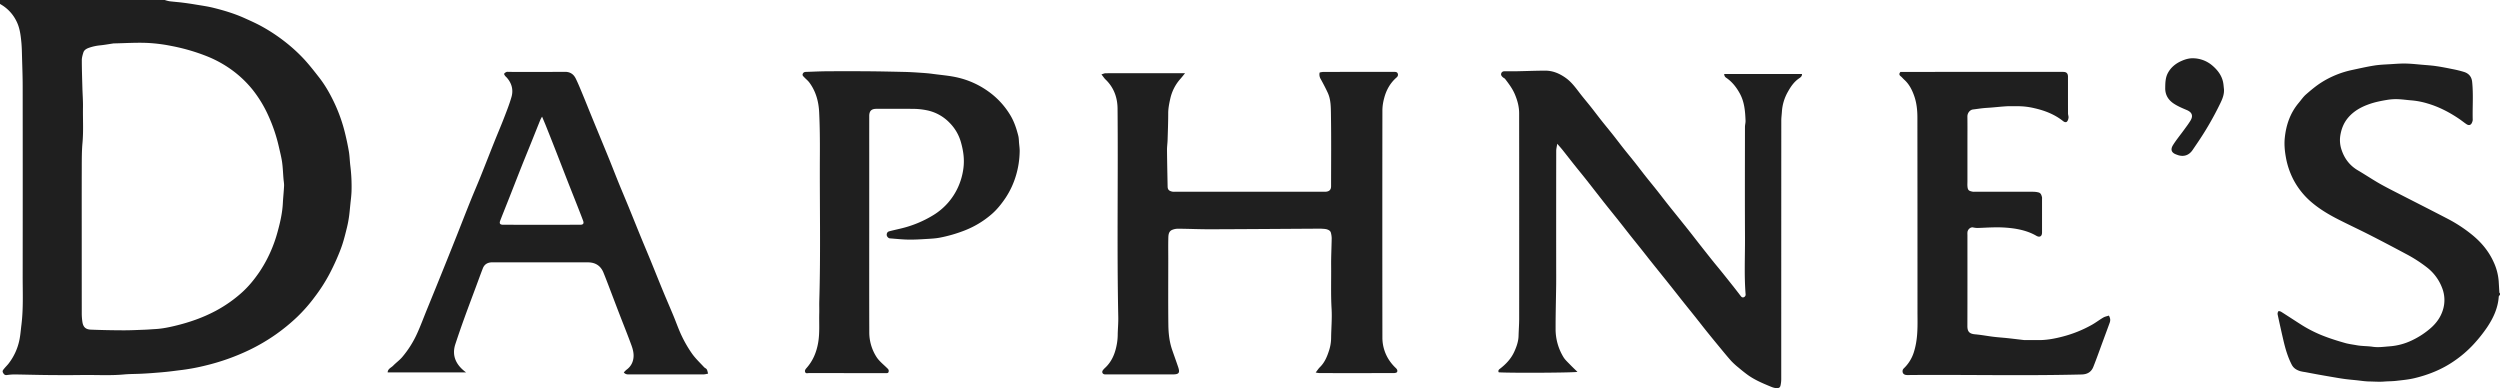
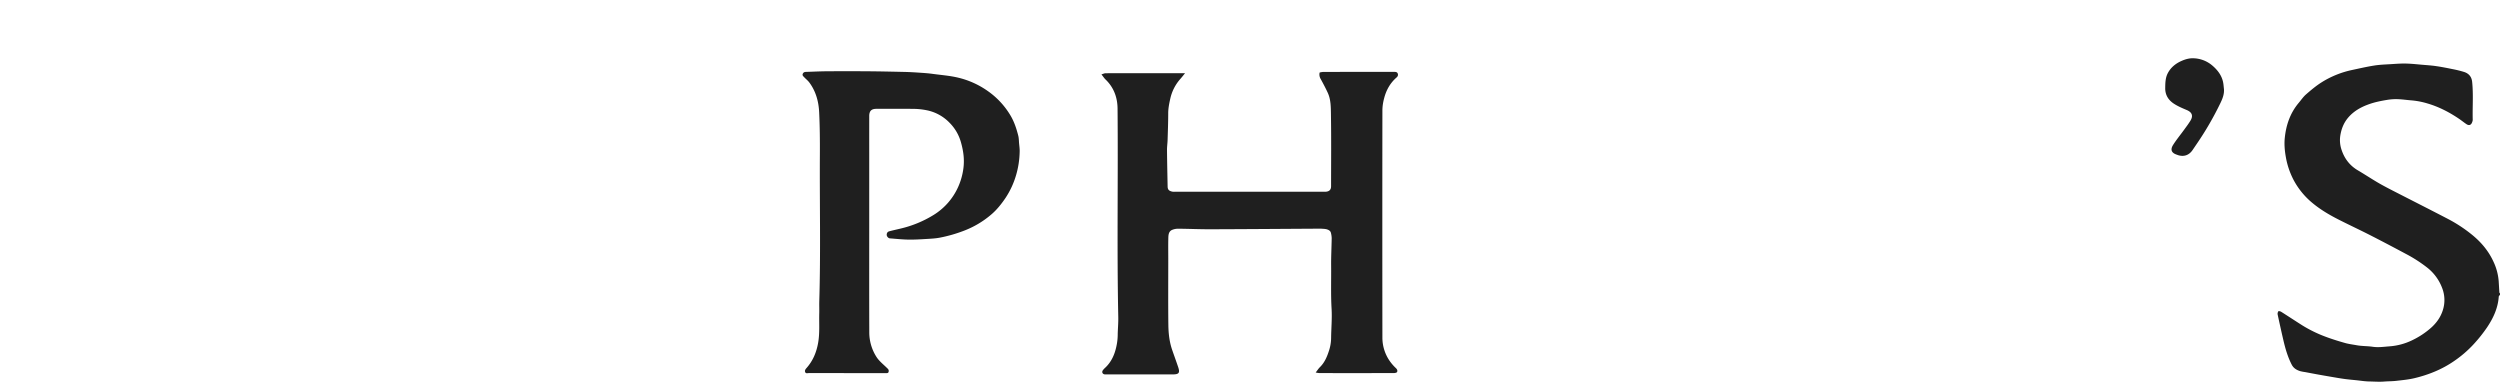
<svg xmlns="http://www.w3.org/2000/svg" viewBox="0 0 3853 598.182">
-   <path d="M253.934,0a52.868,52.868,0,0,0,7.191,1.916C267.773,2.754,274.47,3.2,281.12,4.027q10.16,1.264,20.262,2.974c9.254,1.559,18.598,2.82,27.684,5.087,16.381,4.087,32.574,8.939,48.001,15.924,9.252,4.189,18.586,8.308,27.42,13.279a266.094,266.094,0,0,1,33.95,22.458,250.975,250.975,0,0,1,30.969,28.303c7.889,8.67,15.124,17.956,22.348,27.203,9.581,12.264,17.18,25.79,23.781,39.824a244.382,244.382,0,0,1,16.27,46.29c2.288,9.4,4.337,18.88,5.929,28.419,1.18,7.075,1.294,14.32,2.162,21.455a258.93,258.93,0,0,1,1.886,39.457c-.221,7.01-1.206,13.997-1.904,20.989-.632,6.33-1.164,12.677-2.072,18.969-.784,5.43-1.818,10.846-3.13,16.173-2.113,8.578-4.212,17.187-6.943,25.579-2.528,7.77-5.66,15.368-8.926,22.868-3.279,7.528-6.858,14.942-10.653,22.225a257.059,257.059,0,0,1-23.207,36.246,241.045,241.045,0,0,1-26.909,30.68,288.779,288.779,0,0,1-32.513,26.7A291.965,291.965,0,0,1,383.82,539.59a337.956,337.956,0,0,1-66.245,23.55,322.944,322.944,0,0,1-36.211,6.925c-8.088.983-16.161,2.101-24.263,2.947-7.822.817-15.669,1.415-23.512,2.01-5.579.423-11.167.747-16.756,1.001-8.582.389-17.203.307-25.746,1.086-21.738,1.984-43.501.529-65.247.869-17.656.276-35.321.186-52.979.019-17.083-.161-34.163-.699-51.246-.906a93.759,93.759,0,0,0-11.253.962c-2.945.323-4.346-1.176-5.689-3.622-1.53-2.789.212-4.353,1.553-6.036,2.246-2.817,4.893-5.32,7.098-8.166a88.099,88.099,0,0,0,16.558-36.157c1.607-7.608,2.134-15.446,3.105-23.186,3.124-24.897,1.932-49.918,1.96-74.892q.162-146.49-.001-292.98c-.013-14.729-.571-29.458-.976-44.184-.218-7.91-.303-15.848-1.062-23.714-1.069-11.085-2.408-22.155-7.52-32.374A60.248,60.248,0,0,0,3.26,8.018C2.176,7.338,1.087,6.666,0,5.99V0ZM125.967,372.778q0,55.145.044,110.29a88.484,88.484,0,0,0,1.013,13.207c1.266,8.239,5.428,11.461,13.019,11.769,16.732.679,33.487.974,50.234,1.035,11.081.041,22.166-.54,33.246-.951,5.256-.195,10.501-.681,15.755-.965,10.259-.556,20.252-2.56,30.229-4.943,22.001-5.255,43.171-12.578,63.181-23.265a205.561,205.561,0,0,0,39.001-27.136c10.99-9.667,20.21-20.991,28.44-33.117A204.211,204.211,0,0,0,419.51,381.993a208.145,208.145,0,0,0,8.294-24.627c3.985-14.522,7.369-29.189,8.134-44.338.446-8.835,1.462-17.643,1.864-26.479.169-3.724-.607-7.488-.911-11.238-.69-8.489-.952-17.037-2.146-25.453-1.107-7.804-3.134-15.483-4.87-23.191a247.029,247.029,0,0,0-16.064-47.875,188.458,188.458,0,0,0-24.208-40.161,168.245,168.245,0,0,0-29.135-28.44A176.163,176.163,0,0,0,318.05,86.37a300.255,300.255,0,0,0-54.681-15.697,248.16,248.16,0,0,0-35.805-4.501c-17.197-.764-34.479.386-51.725.72a7.854,7.854,0,0,0-.998.042c-6.588.978-13.153,2.173-19.769,2.89a73.626,73.626,0,0,0-18.874,4.161c-3.285,1.277-6.607,3.296-7.726,6.961-1.171,3.835-2.386,7.867-2.381,11.811.018,14.228.505,28.456.888,42.682.267,9.904,1.057,19.811.9,29.706-.291,18.386.902,36.77-.763,55.173-1.116,12.327-1.062,24.781-1.103,37.179C125.888,295.923,125.967,334.351,125.967,372.778Z" fill="#1f1f1f" />
  <path d="M3853,454.242c-.666.993-1.848,1.949-1.921,2.983-1.24,17.62-8.393,32.982-18.046,47.367a223.592,223.592,0,0,1-20.382,25.622,174.928,174.928,0,0,1-31.076,26.692c-18.42,12.601-38.899,20.796-60.508,25.948-9.128,2.176-18.597,3.029-27.955,4.099-6.208.709-12.505.607-18.743,1.1-7.659.605-15.305-.026-22.946-.147-6.514-.103-13.013-1.182-19.517-1.856-6.336-.657-12.69-1.196-18.998-2.064-6.907-.95-13.774-2.188-20.65-3.354q-10.302-1.746-20.585-3.603c-6.208-1.125-12.401-2.334-18.603-3.497a66.494,66.494,0,0,1-8.091-1.544c-5.482-1.76-10.13-4.446-13-10.025-6.171-11.996-9.843-24.776-12.869-37.791q-4.597-19.774-8.816-39.634a6.605,6.605,0,0,1,1.218-4.846c.411-.528,3.07.113,4.29.883,10.505,6.636,20.88,13.478,31.362,20.151a200.21,200.21,0,0,0,37.231,18.305c9.76,3.668,19.767,6.746,29.805,9.588,5.894,1.669,12.062,2.386,18.114,3.489,8.099,1.476,16.432,1.143,24.454,2.331,8.885,1.316,17.494-.042,26.039-.669a95.347,95.347,0,0,0,34.406-9.18,125.479,125.479,0,0,0,29.498-19.378c8.472-7.545,14.76-16.435,18.114-26.983a51.006,51.006,0,0,0-1.04-34.502,72.133,72.133,0,0,0-22.7-31.056,215.677,215.677,0,0,0-32.948-21.273c-18.352-9.808-36.756-19.524-55.293-28.976-16.101-8.209-32.506-15.825-48.613-24.024-13.828-7.038-27.261-14.889-39.279-24.721a117.329,117.329,0,0,1-29.589-35.412,120.64,120.64,0,0,1-12.447-36.306c-1.716-9.664-2.603-19.366-1.662-28.968,1.97-20.098,8.304-38.74,21.575-54.504,3.685-4.378,6.939-9.261,11.208-12.975,7.595-6.609,15.382-13.186,23.869-18.543a144.695,144.695,0,0,1,47.212-19.129c11.377-2.434,22.736-5.048,34.218-6.858,8.4-1.325,16.979-1.583,25.491-2.116,7.742-.484,15.511-1.097,23.251-.923,8.516.191,17.018,1.168,25.518,1.892,7.008.597,14.045,1.055,20.997,2.065,8.166,1.187,16.282,2.77,24.368,4.434a173.528,173.528,0,0,1,18.76,4.59c7.175,2.335,11.518,7.262,12.351,15.22,2.043,19.537.358,39.109.9,58.656a10.177,10.177,0,0,1-.788,3.242c-1.514,4.664-4.809,6.001-8.819,3.334-3.908-2.6-7.545-5.606-11.433-8.239-15.021-10.171-30.976-18.45-48.459-23.61a119.629,119.629,0,0,0-24.742-4.812c-7.008-.538-13.988-1.61-21.001-1.849a83.493,83.493,0,0,0-16.217.989c-9.538,1.559-18.983,3.416-28.214,6.674-12.743,4.498-24.078,10.854-32.726,21.257-6.5,7.819-10.066,16.964-11.695,27.158a46.333,46.333,0,0,0,2.266,22.923c4.558,13.159,12.703,23.579,24.932,30.747,10.153,5.951,19.966,12.481,30.112,18.447,7.498,4.409,15.221,8.455,22.961,12.435,28.283,14.544,56.691,28.846,84.895,43.539a220.578,220.578,0,0,1,38.827,25.573c13.696,11.322,24.715,24.597,32.088,40.744a85.339,85.339,0,0,1,8.038,30.215c.359,5.742.656,11.487,1.054,17.226.035.503.62.968.95,1.451Z" fill="#1f1f1f" />
-   <path d="M2400.02,221.554c-.667,4.497-1.576,7.785-1.58,11.075q-.129,88.089-.062,176.179c0,9.982.098,19.965-.02,29.945-.27,22.88-.946,45.76-.875,68.638a82.924,82.924,0,0,0,12.053,42.906c2.58,4.293,6.563,7.783,10.089,11.464,3.737,3.9,7.694,7.589,11.512,11.328-3.119,1.335-99.15,1.982-121.194.751-1.461-2.365-.182-4.002,1.595-5.36,9.35-7.145,17.299-15.545,22.216-26.318,3.549-7.777,6.445-15.833,6.665-24.594.219-8.74.925-17.475.93-26.212q.1-158.461-.04-316.922c-.013-10.075-2.638-19.744-6.608-29.129-3.708-8.764-9.281-16.193-14.982-23.6-.851-1.106-2.399-1.649-3.484-2.61-1.745-1.546-3.334-3.394-2.536-5.891.842-2.638,3.03-3.45,5.734-3.414,6.329.086,12.663.126,18.991.007,14.416-.27,28.83-.888,43.246-.903,11.708-.012,22.06,4.48,31.466,11.196,8.792,6.278,15.086,14.865,21.547,23.333,5.532,7.251,11.507,14.165,17.172,21.317,5.644,7.126,11.087,14.411,16.728,21.539,5.663,7.155,11.519,14.157,17.184,21.31,5.644,7.126,11.1,14.4,16.742,21.528,5.663,7.155,11.505,14.168,17.171,21.321,5.644,7.126,11.114,14.389,16.755,21.517,5.663,7.155,11.49,14.181,17.159,21.332,5.648,7.125,11.145,14.369,16.787,21.499,5.662,7.154,11.429,14.224,17.135,21.343,5.602,6.988,11.217,13.966,16.766,20.996,5.635,7.138,11.177,14.349,16.798,21.497q9.194,11.694,18.469,23.323c4.592,5.727,9.335,11.332,13.94,17.048q9.485,11.778,18.855,23.649c3.629,4.591,7.174,9.249,10.744,13.887,1.265,1.644,2.953,2.341,4.781,1.408a4.284,4.284,0,0,0,2.46-4.458c-2.331-29.168-.792-58.385-.941-87.578-.291-56.728-.102-113.459-.042-170.189.003-3.248,1.016-6.511.889-9.742-.564-14.467-1.656-28.838-8.871-41.95-5.259-9.557-11.785-17.995-20.904-24.123-2.213-1.487-2.916-3.217-3.161-5.827h119.906c.282,3.816-2.776,5.509-4.932,7.021-7.606,5.335-12.561,12.751-16.895,20.574a70.842,70.842,0,0,0-9.104,30.341c-.272,4.581-.942,9.155-.943,13.733q-.078,199.386-.087,398.773a44.997,44.997,0,0,1-1.122,9.694c-.497,2.229-1.717,3.804-4.78,3.955-3.813.188-7.147-.994-10.376-2.327-12.67-5.233-25.336-10.558-36.445-18.803-4.571-3.392-9.004-6.984-13.347-10.664a109.023,109.023,0,0,1-11.28-10.342c-6.829-7.684-13.291-15.695-19.843-23.622q-9.037-10.933-17.935-21.98c-6-7.478-11.865-15.063-17.838-22.563-5.684-7.137-11.455-14.204-17.141-21.34-5.976-7.499-11.879-15.055-17.844-22.563q-8.358-10.519-16.781-20.988c-5.705-7.118-11.446-14.208-17.13-21.342-4.657-5.845-9.227-11.758-13.882-17.605-5.681-7.136-11.442-14.209-17.11-21.355-5.754-7.254-11.399-14.595-17.161-21.843-6.892-8.671-13.882-17.263-20.781-25.929-4.652-5.844-9.221-11.754-13.826-17.637-5.807-7.419-11.568-14.873-17.429-22.248-5.678-7.143-11.498-14.174-17.183-21.311-5.972-7.499-11.822-15.094-17.798-22.589C2405.89,228.2,2403.369,225.447,2400.02,221.554Z" fill="#1f1f1f" />
  <path d="M1697.552,114.641c2.863-.819,4.627-1.761,6.393-1.765,40.651-.083,81.301-.064,122.466-.064-2.529,3.097-4.722,6.011-7.151,8.713a67.66,67.66,0,0,0-15.653,30.699c-1.7,7.441-3.165,14.918-3.166,22.684-.003,13.563-.519,27.129-.936,40.689-.161,5.25-.964,10.494-.913,15.735.183,18.723.596,37.443.95,56.163.086,4.549,1.898,6.971,7.983,7.982a21.591,21.591,0,0,0,3.494.028q114.457 0,228.914,0c1.166,0,2.341.089,3.497-.017,5.425-.495,8.019-3.156,8.023-8.445.026-36.934.386-73.874-.212-110.799-.179-11.074-.043-22.615-4.844-33.115-3.346-7.316-7.157-14.431-11.01-21.501a13.148,13.148,0,0,1-1.554-9.837,30.77,30.77,0,0,1,5.415-.936q54.729-.087,109.459-.078c2.309-.003,4.5.169,5.437,2.482.938,2.314.256,4.373-1.764,6.136-9.867,8.611-15.983,19.581-19.155,32.11a73.815,73.815,0,0,0-2.664,17.766q-.23,175.686-.009,351.373a62.983,62.983,0,0,0,12.571,37.514,70.656,70.656,0,0,0,8.209,9.168c1.926,1.847,2.932,3.98,1.767,6.076-.6,1.08-3.07,1.566-4.696,1.57q-57.478.126-114.957.03a40.475,40.475,0,0,1-5.713-.912c2.583-3.289,4.316-6.064,6.589-8.287,7.315-7.156,11.028-16.257,14.035-25.663a65.049,65.049,0,0,0,3.16-19.156c.169-15.062,1.594-30.178.717-45.168-1.291-22.073-.453-44.111-.679-66.16-.145-14.224.65-28.456.845-42.687a35.649,35.649,0,0,0-1.211-8.16c-.684-3.044-3.443-4.432-5.906-5.242-2.878-.946-6.108-.832-9.189-1.149a18.556,18.556,0,0,0-1.998-.009c-56.233.332-112.467.76-168.7.939-16.414.052-32.829-.717-49.245-.846a23.948,23.948,0,0,0-9.879,1.893c-5.352,2.448-5.538,7.955-5.662,12.867-.262,10.475-.08,20.961-.08,31.442,0,33.939-.261,67.882.131,101.817.152,13.135,1.562,26.291,5.921,38.884,3.043,8.79,6.237,17.529,9.207,26.343,3.007,8.925,1.186,11.286-8.385,11.286q-50.731 0-101.462 0c-1,0-2.003.056-2.998-.011-3.65-.245-5.304-3.406-3.202-6.413a31.361,31.361,0,0,1,4.102-4.332c9.308-8.991,14.172-20.199,16.776-32.663a86.521,86.521,0,0,0,1.996-16.98c.089-9.24,1.054-18.485.864-27.713-2.202-107.224-.117-214.46-1.101-321.685-.155-16.918-5.726-32.473-18.478-44.676C1701.825,120.574,1700.257,118.052,1697.552,114.641Z" fill="#1f1f1f" />
-   <path d="M718.254,573.893H597.461c.203-5.548,5.408-7.144,8.493-10.325,4.475-4.613,9.857-8.409,13.988-13.284a154.794,154.794,0,0,0,22.753-35.931c5.519-12.111,10.132-24.633,15.153-36.97q6.992-17.178,13.999-34.35,8.506-20.973,16.956-41.969,7.455-18.54,14.832-37.111c7.097-17.902,14.063-35.857,21.247-53.724,5.152-12.813,10.682-25.473,15.841-38.283,7.135-17.716,14.031-35.528,21.12-53.262,4.887-12.224,10.101-24.32,14.846-36.598,4.161-10.768,8.444-21.546,11.62-32.621,3.18-11.091.371-21.379-7.454-30.088a26.03,26.03,0,0,1-2.431-2.499c-.687-1.017-1.791-2.723-1.423-3.28a8.303,8.303,0,0,1,3.737-2.701c.997-.41,2.3-.082,3.466-.082,28.826-0,57.653.136,86.477-.088,8.029-.062,13.35,3.648,16.631,10.29,3.838,7.77,7.077,15.843,10.41,23.852,4.441,10.67,8.7,21.416,13.078,32.113q7.935,19.389,15.936,38.75c4.334,10.54,8.712,21.062,12.978,31.629,4.746,11.755,9.313,23.583,14.093,35.324,4.905,12.048,10.026,24.007,14.957,36.045,6.388,15.594,12.639,31.243,19.027,46.837,4.931,12.037,10.035,24.004,14.966,36.042,6.388,15.594,12.608,31.256,19.036,46.833,5.208,12.621,10.676,25.136,15.916,37.744,4.434,10.668,8.186,21.653,13.205,32.033a186.71,186.71,0,0,0,15.846,27.091c5.312,7.45,12.138,13.831,18.384,20.603,1.191,1.291,3.225,1.935,4.103,3.352,1.053,1.698,1.283,3.904,2.073,6.577-2.55.465-4.548,1.145-6.547,1.148q-57.985.094-115.969.076c-2.744.003-5.171-.419-7.4-3.033a32.271,32.271,0,0,1,4.063-4.118c7.275-5.166,10.764-12.625,11.032-21.028.175-5.486-1.332-11.29-3.243-16.53-5.993-16.43-12.569-32.646-18.855-48.971-5.593-14.526-11.085-29.09-16.654-43.625-2.526-6.593-5.047-13.19-7.722-19.723-4.386-10.711-12.67-15.691-24.048-15.699q-73.481-.051-146.961-.049c-7.081-.01-12.305,2.647-14.908,9.357-3.539,9.125-6.856,18.337-10.263,27.513-6.2,16.695-12.512,33.349-18.556,50.1q-7.024,19.468-13.489,39.135C695.67,548.988,703.718,563.292,718.254,573.893ZM835.452,179.772a53.775,53.775,0,0,0-2.668,4.87c-4.809,11.904-9.54,23.839-14.333,35.749-4.855,12.065-9.816,24.087-14.616,36.173-6.16,15.51-12.187,31.073-18.305,46.599-4.825,12.244-9.773,24.44-14.518,36.714-1.803,4.663-.361,6.534,4.649,6.536q59.232.02,118.464-.002c4.716-.002,6.187-1.923,4.555-6.3-3.194-8.567-6.565-17.069-9.911-25.579-4.64-11.801-9.36-23.571-13.981-35.379-6.023-15.39-11.955-30.815-17.98-46.204q-7.46-19.054-15.055-38.055C839.859,190.146,837.824,185.452,835.452,179.772Z" fill="#1f1f1f" />
-   <path d="M3250.189,486.385c2.51,4.262,2.505,7.606,1.298,10.942-3.387,9.356-6.862,18.68-10.313,28.013-4.952,13.39-9.674,26.872-14.962,40.129-3.114,7.806-9.165,11.447-17.969,11.669-84.557,2.131-169.125.309-253.685.757-5.155.027-10.321.148-15.48.103-4.743-.041-7.358-2.748-6.77-6.91a6.11,6.11,0,0,1,1.765-3.275,58.688,58.688,0,0,0,15.38-24.475,109.897,109.897,0,0,0,3.729-15.459c2.779-16.205,2.042-32.587,2.045-48.923q.025-148.993-.132-297.986c-.027-11.149-1.162-22.458-4.942-33.142-3.322-9.386-7.75-18.215-15.382-25.035-1.859-1.661-3.391-3.715-5.352-5.229-2.75-2.123-2.62-4.196-.41-6.751h4.322q122.461,0,244.923-.018c3.563-.001,7.059.031,8.469,4.118a13.741,13.741,0,0,1,.434,4.385c.026,18.468-.015,36.937.059,55.405.009,2.24,1.016,4.524.779,6.703-.229,2.105-.967,4.607-2.392,6.013-1.673,1.65-4.09.705-5.942-.767-13.023-10.358-28.11-16.234-44.131-19.87a110.951,110.951,0,0,0-27.23-3.079c-5.162.123-10.344-.218-15.492.078-7.684.442-15.345,1.282-23.018,1.915-4.582.378-9.181.574-13.752,1.054-5.007.526-9.981,1.361-14.985,1.922-5.523.619-8.964,6.024-8.903,10.871.178,14.14.063,28.284.063,42.426q0,28.7,0,57.401c0,2.674-.2,5.366.038,8.019.554,6.175,2.476,6.956,8.349,8.089a16.082,16.082,0,0,0,2.994.027q44.986,0,89.972.044a34.066,34.066,0,0,1,8.201,1.032c3.671.929,4.601,4.221,5.377,7.412a10.773,10.773,0,0,1,.04,2.489q.001,25.955-.007,51.91c-.007,5.829-3.588,8.002-8.777,4.994-10.5-6.086-21.829-9.231-33.758-11.111a189.657,189.657,0,0,0-33.023-1.824c-8.089.142-16.169.712-24.258.905a37.282,37.282,0,0,1-6.711-.885c-3.597-.583-7.656,2.715-8.377,7.036a27.557,27.557,0,0,0-.059,4.486c-.001,46.753.086,93.506-.08,140.258-.03,8.502,2.701,12.198,11.856,12.998,9.549.834,19.007,2.657,28.533,3.821,7.146.873,14.343,1.31,21.503,2.078,8.434.904,16.851,1.97,25.279,2.927a31.284,31.284,0,0,0,3.496.047c5.832.003,11.665-.1,17.494.022,13.174.276,25.989-2.111,38.623-5.413A187.639,187.639,0,0,0,3224.48,500.334c5.876-3.345,11.277-7.518,17.116-10.936C3244.127,487.917,3247.219,487.39,3250.189,486.385Z" fill="#1f1f1f" />
  <path d="M1339.652,346.035c0,55.24-.127,110.481.089,165.72A70.148,70.148,0,0,0,1350.989,550.374c4.156,6.327,10.475,11.26,15.968,16.671,1.449,1.427,2.901,2.499,2.737,4.848-.141,2.007-.829,3.142-2.935,3.145q-1.5.003-2.999.002-58.484 0-116.968-.042c-2.014-.003-4.721,1.127-5.838-1.456-1.107-2.561.584-4.649,2.251-6.54,9.654-10.949,14.999-23.732,17.612-38.084,2.787-15.306,1.422-30.639,1.827-45.96.167-6.318-.135-12.649.053-18.967,2.247-75.453.454-150.922.904-226.383.129-21.549-.067-43.128-1.101-64.646-.79-16.454-5.063-32.228-15.137-45.787-2.259-3.04-5.382-5.427-7.991-8.224-1.352-1.449-3.253-2.757-2.077-5.336,1.039-2.28,2.862-2.753,5.095-2.816,10.415-.298,20.827-.865,31.243-.938q31.99-.225,63.982-.006c18.584.146,37.167.571,55.748.988,7.09.159,14.18.521,21.256,1.004,7.682.525,15.392.983,23.011,2.033,13.025,1.795,26.161,2.706,39.03,5.797a131.625,131.625,0,0,1,46.325,21.071,121.856,121.856,0,0,1,34.629,37.671c5.688,9.687,9.074,20.194,11.786,30.947.909,3.603.857,7.453,1.185,11.196.371,4.244,1.042,8.502.939,12.738a137.299,137.299,0,0,1-5.503,36.508,128.419,128.419,0,0,1-16.366,35.329c-6.08,8.994-12.791,17.488-20.962,24.638a142.276,142.276,0,0,1-42.997,25.8,217.238,217.238,0,0,1-37.075,10.657c-7.037,1.357-14.301,1.677-21.484,2.105-9.072.541-18.174,1.111-27.25.939-9.514-.181-19.013-1.198-28.513-1.915-2.131-.161-4.545-2.82-4.726-4.923-.245-2.849,1.061-5.214,3.827-5.953,5.6-1.496,11.273-2.723,16.913-4.071a170.89,170.89,0,0,0,51.608-21.203,97.609,97.609,0,0,0,37.547-42.716,101.523,101.523,0,0,0,8.262-29.167c1.803-13.768-.055-26.846-3.784-40.017a68.954,68.954,0,0,0-17.662-30.214,67.023,67.023,0,0,0-35.77-19.308,106.454,106.454,0,0,0-17.981-1.976c-19.658-.244-39.321-.094-58.983-.09-7.59.001-10.955,3.371-10.964,11.096q-.035,29.7-.008,59.4Z" fill="#1f1f1f" />
  <path d="M3427.53,136.986c.684,8.017-2.168,15.164-5.508,22.029a480.151,480.151,0,0,1-36.064,62.288c-2.288,3.326-4.518,6.693-6.805,10.021-5.337,7.764-13.002,10.539-21.882,7.921-1.069-.315-2.102-.751-3.152-1.128-8.328-2.985-8.974-8.379-4.872-14.86,5.01-7.914,11.036-15.183,16.548-22.786,3.511-4.843,7.175-9.611,10.253-14.723,4.833-8.026,1.432-13.096-5.747-16.133-6.946-2.938-14.043-5.907-20.266-10.067-8.205-5.485-13.144-13.306-12.994-23.863.114-8.052.196-15.947,4.159-23.285,4.698-8.7,12.02-14.524,20.806-18.423,5.739-2.547,11.808-4.384,18.323-4.16a46.636,46.636,0,0,1,29.711,11.537c7.74,6.703,13.888,14.686,16.128,24.984C3426.927,129.82,3427.093,133.432,3427.53,136.986Z" fill="#1f1f1f" />
</svg>